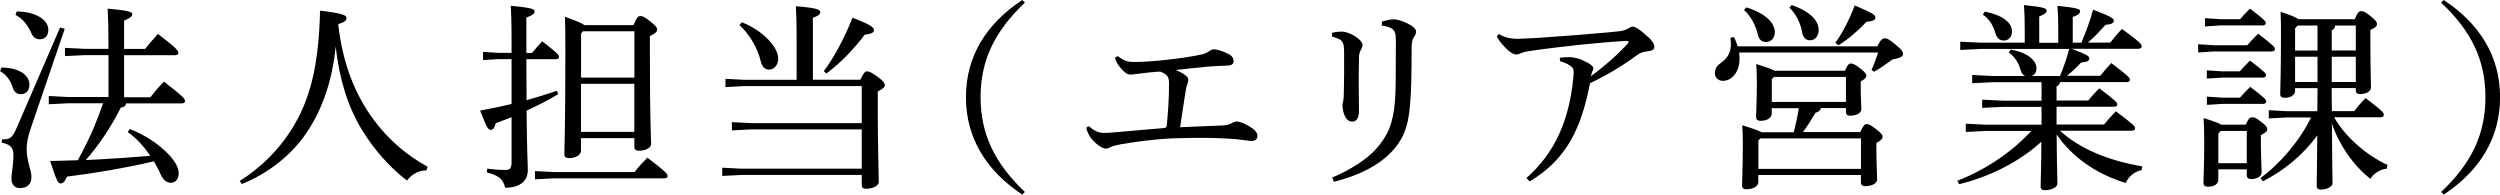
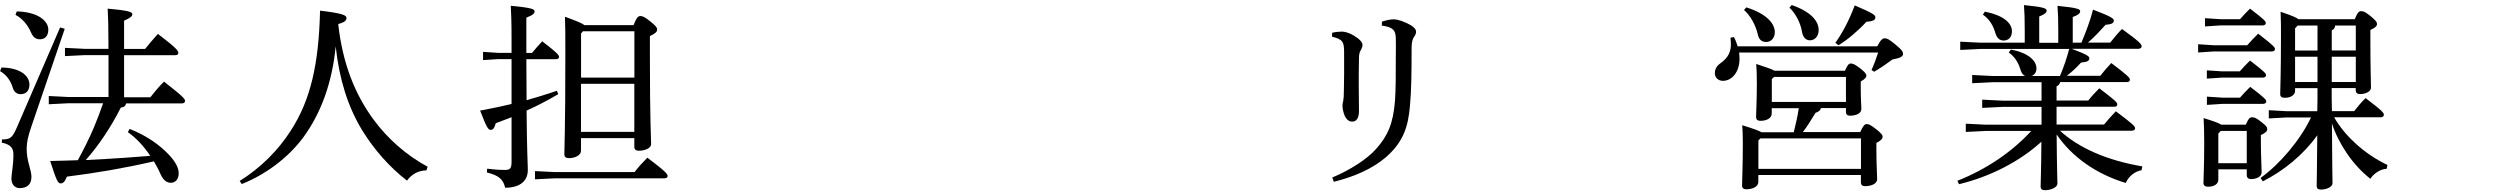
<svg xmlns="http://www.w3.org/2000/svg" id="_レイヤー_2" width="324.4" height="25.25" viewBox="0 0 324.4 25.25">
  <g id="_レイヤー_1-2">
    <g>
      <path d="m.18,8.76c2.52.03,3.64,1.12,3.64,2.21,0,.83-.47,1.25-1.14,1.25-.49,0-.86-.29-1.01-.8-.29-.96-.83-1.72-1.66-2.19l.18-.47ZM8.4,3.74l-4.34,12.71c-.42,1.2-.6,2.05-.6,2.86,0,1.66.62,2.7.62,3.64s-.52,1.46-1.53,1.46c-.62,0-1.07-.47-1.07-1.25,0-.55.26-1.64.26-3.12,0-.8-.34-1.3-1.51-1.53l.03-.42c1.09,0,1.35-.18,2-1.72L7.8,3.56l.6.18ZM2.16,1.48c2.65.05,4.11,1.17,4.11,2.37,0,.8-.44,1.25-1.09,1.25-.47,0-.86-.21-1.14-.86-.44-1.01-1.14-1.85-2.03-2.31l.16-.44Zm11.91,5.67h-3.04l-2.6.13v-1.07l2.6.13h3.04v-.75c0-2.13-.03-3.2-.1-4.47,2.83.26,3.2.44,3.2.73,0,.23-.21.47-1.07.83v3.67h2.73c.47-.6,1.01-1.22,1.66-1.95,2.5,1.9,2.65,2.21,2.65,2.47,0,.18-.13.29-.36.29h-6.68v5.46h3.41c.55-.7,1.09-1.35,1.77-2.03,2.6,2.03,2.73,2.26,2.73,2.52,0,.18-.16.31-.42.31h-7.23c-.05.31-.23.49-.68.54-1.27,2.52-2.89,4.94-4.55,6.81,1.66-.08,3.33-.18,4.99-.29,1.14-.08,2.26-.18,3.38-.26-.81-1.2-1.79-2.29-2.91-3.07l.23-.42c2.13.83,3.95,2.08,5.25,3.51.78.88,1.12,1.61,1.12,2.26,0,.75-.44,1.22-1.01,1.22-.47,0-.94-.23-1.35-1.12-.23-.57-.55-1.12-.86-1.66-3.98.91-7.54,1.51-11.28,1.98-.29.7-.52.88-.83.88-.36,0-.57-.49-1.35-2.91,1.25-.03,2.42-.05,3.59-.1.75-1.38,1.46-2.78,2.08-4.24.44-1.04.83-2.08,1.2-3.15h-4.5l-2.55.13v-1.07l2.55.13h5.2v-5.46Z" />
      <path d="m31.1,23.48c2.73-1.69,5.04-4.03,6.63-6.53,2.57-3.95,3.64-8.63,3.8-15.57,2.99.36,3.43.6,3.43.96,0,.29-.21.55-1.07.78.55,5.02,2.13,9.1,4.63,12.46,1.77,2.39,4.11,4.5,6.97,6.06l-.16.47c-1.12,0-2,.6-2.52,1.33-2.24-1.74-4.24-3.98-5.82-6.55-1.82-2.99-2.96-6.53-3.43-10.87-.44,4.6-1.87,8.66-4.26,11.88-1.98,2.63-4.86,4.76-7.93,5.98l-.26-.39Z" />
      <path d="m68.3,7.67c0,1.77.03,3.54.03,5.33,1.3-.37,2.57-.75,3.93-1.22l.18.44c-1.43.83-2.78,1.54-4.11,2.13.05,5.75.16,6.86.16,7.72,0,1.35-.94,2.29-2.94,2.29-.26-1.14-.88-1.61-2.37-1.98l.03-.49c.86.1,1.43.16,2.31.16.65,0,.86-.18.86-1.04v-5.8c-.68.26-1.35.52-2.05.78-.18.65-.36.86-.65.86-.34,0-.52-.29-1.38-2.5,1.46-.26,2.78-.55,4.08-.86v-5.82h-1.72l-1.98.13v-1.07l1.98.13h1.72v-1.87c0-2.11-.05-3.28-.1-4.24,2.76.26,3.09.44,3.09.73,0,.26-.23.49-1.07.81v4.58h.73c.42-.49.83-.99,1.33-1.51,1.92,1.48,2.18,1.77,2.18,2.03,0,.18-.13.29-.42.29h-3.82Zm14.04,14.66c.49-.65,1.09-1.3,1.66-1.87,2.37,1.79,2.63,2.11,2.63,2.39,0,.16-.16.29-.39.29h-14.27l-2.55.13v-1.07l2.55.13h10.37Zm-.13-19.08c.39-.96.6-1.17.88-1.17s.55.1,1.27.68c.78.62.91.83.91,1.09s-.21.49-.94.83v2.42c0,8.81.16,10.89.16,11.6,0,.49-.73.86-1.61.86-.36,0-.57-.18-.57-.47v-1.17h-6.92v1.64c0,.6-.78.96-1.56.96-.42,0-.6-.18-.6-.49,0-.94.13-3.09.13-12.97,0-2.47,0-3.61-.05-4.89,1.64.6,2.29.88,2.52,1.09h6.37Zm.1.81h-6.68l-.23.29v5.72h6.92v-6.01Zm0,6.81h-6.92v6.24h6.92v-6.24Z" />
-       <path d="m111.64,10.35c.44-.94.62-1.09.86-1.09.29,0,.55.13,1.35.68.83.6.96.88.96,1.12,0,.29-.31.49-.91.81v2.55c0,4.97.13,8.09.13,9.13,0,.62-.83.94-1.69.94-.34,0-.52-.16-.52-.49v-1.3h-15.6l-2.5.13v-1.07l2.5.13h15.6v-5.1h-14.35l-2.5.13v-1.07l2.5.13h14.35v-4.81h-15.18l-2.5.13v-1.07l2.5.13h6.73v-5.62c0-1.53-.03-2.81-.1-3.93,2.68.21,3.17.44,3.17.75,0,.26-.18.47-.96.75v8.04h6.16Zm-15.37-7.46c2.7,1.07,4.71,3.2,4.71,4.71,0,.8-.49,1.43-1.2,1.43-.57,0-.91-.42-1.07-1.09-.39-1.72-1.51-3.56-2.76-4.68l.31-.36Zm10.63,6.34c1.27-1.69,2.68-4.26,3.72-6.94,2.37.94,2.78,1.25,2.78,1.61,0,.34-.36.52-1.2.6-1.2,1.66-3.25,3.8-4.97,5.04l-.34-.31Z" />
-       <path d="m132.65,25.25c-4.6-3.04-7.31-7.28-7.31-12.64s2.7-9.57,7.31-12.61l.34.34c-3.98,3.77-5.75,7.57-5.75,12.27s1.77,8.53,5.75,12.3l-.34.34Z" />
-       <path d="m141.31,16.38c.52.49,1.09.83,1.85.86.68.03,1.43-.08,2.13-.13,1.48-.13,3.72-.31,5.67-.49.31-.03.42-.08.44-.31.16-1.66.31-3.74.29-5.54,0-.73-.18-1.12-1.14-1.48-1.04.05-2.05.18-3.09.31-.31.03-.55.08-.75.08-.36,0-.7-.18-1.14-.68-.49-.52-.73-.96-.91-1.51l.39-.21c.36.29.68.47,1.01.6.29.13.68.16,1.2.16,1.01,0,2.21-.08,3.93-.26,2-.21,3.64-.47,4.81-.73.34-.08.6-.21.88-.39.18-.13.39-.26.62-.26.42,0,1.07.21,1.74.52.6.26.83.6.83.99,0,.36-.16.57-.83.6-.83.03-1.48.05-2.47.13-1.43.13-2.83.29-4.19.44.55.26.94.44,1.14.62.36.23.47.44.47.65,0,.18-.03.34-.1.52-.13.31-.18.65-.26,1.04-.23,1.46-.42,2.73-.7,4.6,1.38-.05,2.42-.1,3.72-.16.68-.03,1.07-.03,1.9-.08.52-.03.78-.13,1.07-.29.23-.11.39-.21.68-.21.49,0,1.38.44,2.05.91.42.29.62.65.62.91,0,.42-.23.7-.78.7-.31,0-1.35-.16-1.98-.23-.96-.08-1.98-.13-3.12-.16-1.79-.03-3.43,0-5.2.05-2.24.11-5.04.47-6.68.78-.55.13-.94.18-1.27.34-.21.13-.47.21-.68.21-.39,0-1.25-.54-1.85-1.3-.36-.49-.6-1.01-.65-1.43l.36-.18Z" />
      <path d="m172.85,4.26c.36-.1.88-.16,1.27-.16.34,0,.91.13,1.56.52.73.44,1.12.86,1.12,1.22,0,.23-.1.44-.23.68-.13.18-.23.52-.23.99-.03,1.53-.03,2.5-.03,3.41,0,1.43.03,2.6.03,3.59-.03.86-.36,1.27-.86,1.27-.39,0-.7-.18-.99-.75-.21-.52-.29-.99-.29-1.35,0-.13.03-.36.1-.6.05-.31.08-.62.08-1.25.03-1.38.05-2.81.03-5.07,0-1.33-.18-1.66-1.56-2v-.49Zm.03,18.77c2.31-.96,4.52-2.39,5.67-3.69,1.51-1.69,2.24-3.28,2.47-6.34.1-1.43.1-3.25.1-5.75,0-1.09.03-1.64,0-2.29-.03-1.01-.31-1.43-1.82-1.64l.03-.52c.6-.18,1.09-.29,1.48-.29.6,0,1.43.29,2.29.78.52.34.65.6.65.81s-.05.42-.29.73c-.16.23-.29.68-.29,1.35,0,3.22-.03,5.59-.21,7.51-.23,2.83-.91,4.76-3.09,6.68-1.74,1.51-4.11,2.55-6.79,3.22l-.21-.57Z" />
-       <path d="m194.51,4.42c.78.47,1.53.62,2.47.62.52-.03,1.64-.08,2.63-.13,3.41-.23,6.21-.44,10.09-.81.83-.05,1.25-.23,1.51-.36.23-.13.42-.29.65-.29.29,0,.86.34,1.56.96.86.73,1.25,1.22,1.25,1.64s-.34.55-.94.62c-.44.05-.81.13-1.25.44-2.08,1.53-3.95,2.63-6.16,3.69-1.12,5.72-2.94,9.83-7.83,12.74l-.42-.44c3.77-3.33,5.54-7.57,6.08-12.95.03-.29.05-.55.05-.86-.03-.23-.05-.36-.18-.52-.23-.29-.91-.68-1.59-.81l-.03-.47c.49-.05.94-.08,1.3-.08.34,0,.91.13,1.33.26.47.21.86.39,1.12.55.47.26.6.49.6.68,0,.1-.03.16-.05.21-.08.13-.13.29-.16.36-.03.13-.08.29-.1.42,1.48-1.09,3.15-2.47,4.73-4.19.1-.1.16-.18.16-.23,0-.13-.13-.18-.36-.16-3.93.23-8.27.73-11.52,1.17-.94.13-1.59.23-1.87.34-.23.1-.62.26-.81.26-.39,0-.96-.34-1.69-1.17-.36-.39-.65-.75-.86-1.2l.29-.31Z" />
      <path d="m243.59,6.01c.49-.94.73-1.04.99-1.04s.52.1,1.4.83c.86.7.96.96.96,1.22,0,.29-.36.52-1.38.7-.73.55-1.56,1.12-2.37,1.59l-.34-.23c.31-.68.6-1.46.86-2.26h-18.04c.03.26.05.55.05.81,0,1.69-.96,2.86-2.16,2.86-.6,0-1.04-.42-1.04-.99,0-.52.23-.96.78-1.33.96-.7,1.3-1.46,1.3-2.42,0-.31-.03-.57-.05-.86l.44-.08c.21.37.36.78.49,1.2h18.1Zm-4.19,3.17c.34-.78.52-.94.75-.94.29,0,.52.1,1.22.62.68.55.81.75.81.96,0,.23-.18.44-.73.75v.86c0,1.43.08,2.31.08,2.7,0,.62-.73.88-1.48.88-.34,0-.52-.16-.52-.47v-.52h-3.25c-.05.29-.26.47-.7.62-.52.88-1.07,1.74-1.64,2.5h7.44c.39-.86.6-1.04.83-1.04.29,0,.52.1,1.22.65s.86.78.86.99c0,.26-.21.49-.81.81v.88c0,1.87.1,3.33.1,3.82,0,.62-.81.91-1.59.91-.34,0-.52-.18-.52-.49v-.96h-13.31v.91c0,.57-.68.94-1.56.94-.36,0-.55-.16-.55-.49,0-.62.1-2.44.1-5.43,0-1.12-.03-1.79-.08-2.39,1.43.44,2.16.7,2.5.91h4.19c.26-1.04.49-2.05.65-3.12h-3.51v.7c0,.54-.57.94-1.48.94-.36,0-.55-.18-.55-.49,0-.65.1-2.03.1-4.34,0-1.22-.03-1.92-.08-2.55,1.35.44,2.03.68,2.37.88h9.13Zm-12.79-8.22c2.6.81,3.69,2.08,3.69,3.22,0,.73-.47,1.27-1.12,1.27s-.96-.39-1.09-.99c-.26-1.17-.94-2.42-1.79-3.17l.31-.34Zm14.87,17h-13.05l-.26.26v3.69h13.31v-3.95Zm-1.95-7.98h-9.33l-.29.29v2.96h9.62v-3.25Zm-7.05-9.33c2.5.86,3.51,2.08,3.51,3.25,0,.78-.47,1.33-1.14,1.33-.57,0-.91-.47-1.01-1.04-.21-1.25-.81-2.39-1.64-3.2l.29-.34Zm5.67,4.91c.94-1.3,1.82-2.99,2.52-4.86,2.42,1.04,2.68,1.25,2.68,1.56,0,.34-.29.49-1.17.57-1.07,1.17-2.42,2.31-3.61,3.04l-.42-.31Z" />
      <path d="m277.89,22.08c-.88.16-1.69.81-2.05,1.66-3.82-1.14-6.99-3.38-8.97-6.29.03,4.34.1,5.77.1,6.37,0,.49-.81.86-1.61.86-.39,0-.57-.16-.57-.47,0-.6.08-1.9.1-5.82-2.81,2.57-6.68,4.55-10.69,5.51l-.21-.44c3.8-1.51,7.07-3.74,9.59-6.47h-5.9l-2.6.13v-1.07l2.6.13h7.23v-2.31h-5.1l-2.6.13v-1.07l2.6.13h5.1v-2.39h-6.4l-2.6.13v-1.07l2.6.13h4.26c-.29-.13-.47-.42-.6-.83-.26-.94-.81-1.74-1.51-2.21l.26-.39c2.29.42,3.33,1.46,3.33,2.44,0,.49-.23.83-.62.99h3.67c.49-1.14.88-2.31,1.2-3.51h-11.49l-2.65.13v-1.07l2.65.13h5.72v-1.53c0-1.59-.03-2.42-.1-3.35,2.68.26,2.94.44,2.94.73,0,.21-.18.44-.96.75v3.41h2.47v-1.59c0-1.43-.03-2.26-.1-3.2,2.68.26,2.94.44,2.94.7,0,.23-.18.47-.96.75v3.33h1.12c.55-1.3,1.14-2.81,1.51-4.29,2.47.94,2.7,1.17,2.7,1.43,0,.29-.23.47-1.07.54-.68.75-1.4,1.54-2.29,2.31h2.89c.52-.65.96-1.2,1.53-1.77,2.37,1.71,2.55,2,2.55,2.26,0,.18-.16.31-.42.31h-8.66c2.13.8,2.29.99,2.29,1.25,0,.29-.23.47-1.07.54-.55.6-1.09,1.12-1.85,1.72h4.34c.44-.57.86-1.04,1.43-1.66,2.11,1.59,2.42,1.92,2.42,2.16,0,.21-.16.31-.42.31h-8.63c-.08.29-.21.44-.47.55v1.85h4.11c.44-.57.86-1.01,1.43-1.59,2.08,1.56,2.34,1.85,2.34,2.08,0,.21-.13.31-.39.31h-7.49v2.31h6.16c.49-.6.91-1.07,1.53-1.72,2.29,1.72,2.5,1.95,2.5,2.21,0,.18-.16.31-.42.31h-9.33c2.44,2.24,6.08,3.85,10.69,4.63l-.1.47Zm-20.33-20.57c2.37.47,3.51,1.46,3.51,2.55,0,.75-.42,1.2-1.09,1.2-.52,0-.86-.34-1.04-.91-.31-1.09-.81-1.87-1.64-2.45l.26-.39Z" />
      <path d="m291.59,5.88c.42-.49.88-.96,1.43-1.51,2.05,1.59,2.18,1.77,2.18,2,0,.18-.16.31-.42.31h-7.57l-1.98.13v-1.07l1.98.13h4.37Zm-.18,10.3c.36-.83.55-.96.81-.96.29,0,.52.05,1.2.6.7.52.78.73.78.96s-.23.47-.83.75v.75c0,1.92.1,3.38.1,4.08,0,.57-.68.88-1.38.88-.34,0-.55-.18-.55-.52v-.75h-3.69v1.35c0,.52-.49.91-1.33.91-.39,0-.6-.16-.6-.49,0-.62.1-2.18.1-5.2,0-1.48-.03-2.26-.08-3.22,1.35.42,1.98.65,2.29.86h3.17Zm-.75-13.68c.42-.49.78-.86,1.3-1.38,1.95,1.48,2.05,1.66,2.05,1.87,0,.18-.16.31-.42.31h-5.49l-1.98.13v-1.07l1.98.13h2.55Zm-.03,6.76c.42-.49.81-.88,1.33-1.4,1.95,1.48,2.08,1.69,2.08,1.9,0,.18-.16.31-.42.31h-5.28l-1.98.13v-1.07l1.98.13h2.29Zm.03,3.41c.42-.49.81-.88,1.33-1.4,1.95,1.48,2.08,1.69,2.08,1.9,0,.18-.16.31-.42.31h-5.3l-1.98.13v-1.07l1.98.13h2.31Zm-2.5,4.32l-.31.34v3.85h3.69v-4.19h-3.38Zm21.53,4.91c-.83.05-1.66.6-2.11,1.3-2.29-1.79-4.11-4.52-4.99-7.18.03,6.24.08,7.31.08,7.75,0,.47-.75.83-1.51.83-.36,0-.55-.16-.55-.44,0-.6.05-1.69.08-6.61-1.77,2.5-4.37,4.63-7.07,5.98l-.29-.44c2.5-1.79,5.15-4.91,6.55-7.85h-3.17l-2.31.13v-1.07l2.31.13h3.98c.03-.99.03-2,.03-2.99h-2.91v.34c0,.57-.6.91-1.33.91-.42,0-.6-.16-.6-.47,0-.73.1-2.42.1-7.75,0-.99,0-1.87-.05-2.94,1.4.47,2.03.73,2.31.96h7.31c.39-.91.55-1.04.83-1.04.31,0,.52.08,1.2.62.75.62.86.81.86,1.04,0,.29-.23.49-.86.78v.83c0,4.37.08,5.77.08,6.66,0,.47-.65.83-1.43.83-.36,0-.55-.18-.55-.49v-.29h-3.12c0,.99,0,2,.03,2.99h2.89c.47-.6.91-1.14,1.48-1.69,2.26,1.72,2.37,1.92,2.37,2.18,0,.18-.16.31-.42.31h-6.03c1.27,2.26,3.82,4.73,6.92,6.19l-.1.47Zm-8.97-18.59h-2.57l-.34.36v2.89h2.91v-3.25Zm0,7.33v-3.28h-2.91v3.28h2.91Zm4.97-4.08v-3.25h-2.68c-.03.31-.16.52-.44.62v2.62h3.12Zm0,4.08v-3.28h-3.12v3.28h3.12Z" />
-       <path d="m316.76,24.91c4-3.77,5.75-7.57,5.75-12.3s-1.74-8.5-5.75-12.27l.34-.34c4.6,3.04,7.31,7.25,7.31,12.61s-2.7,9.59-7.31,12.64l-.34-.34Z" />
    </g>
  </g>
</svg>